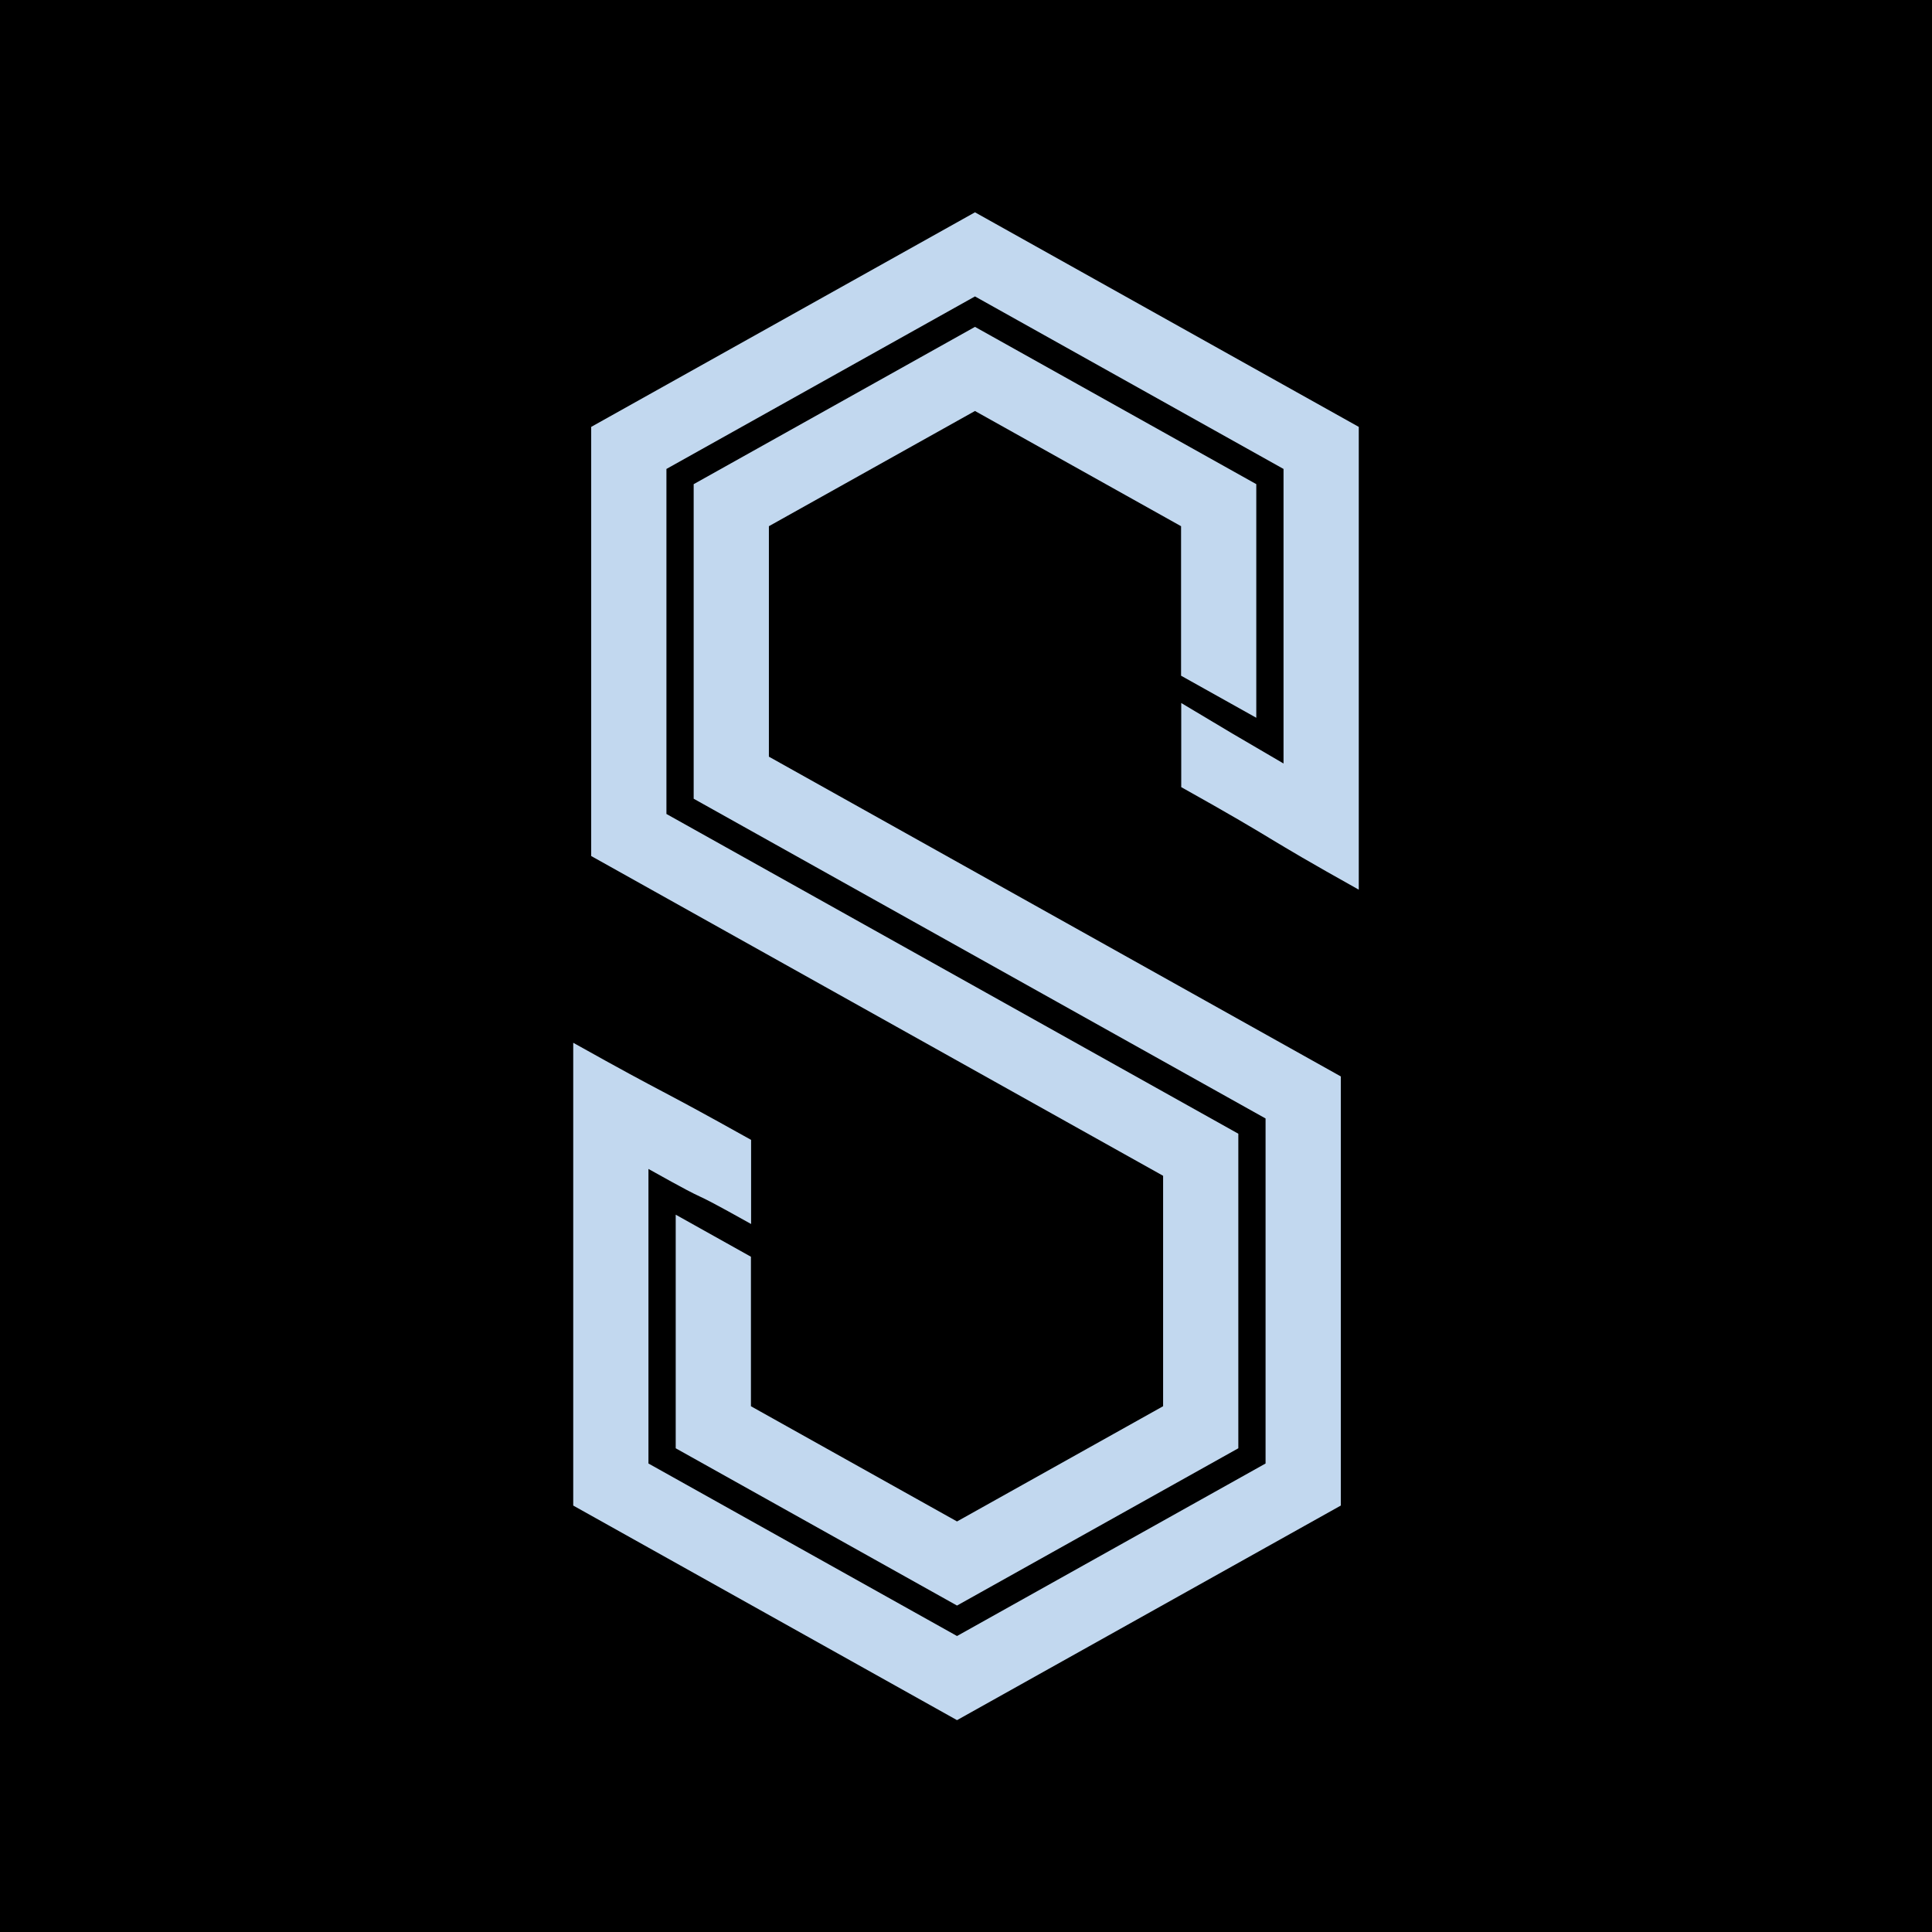
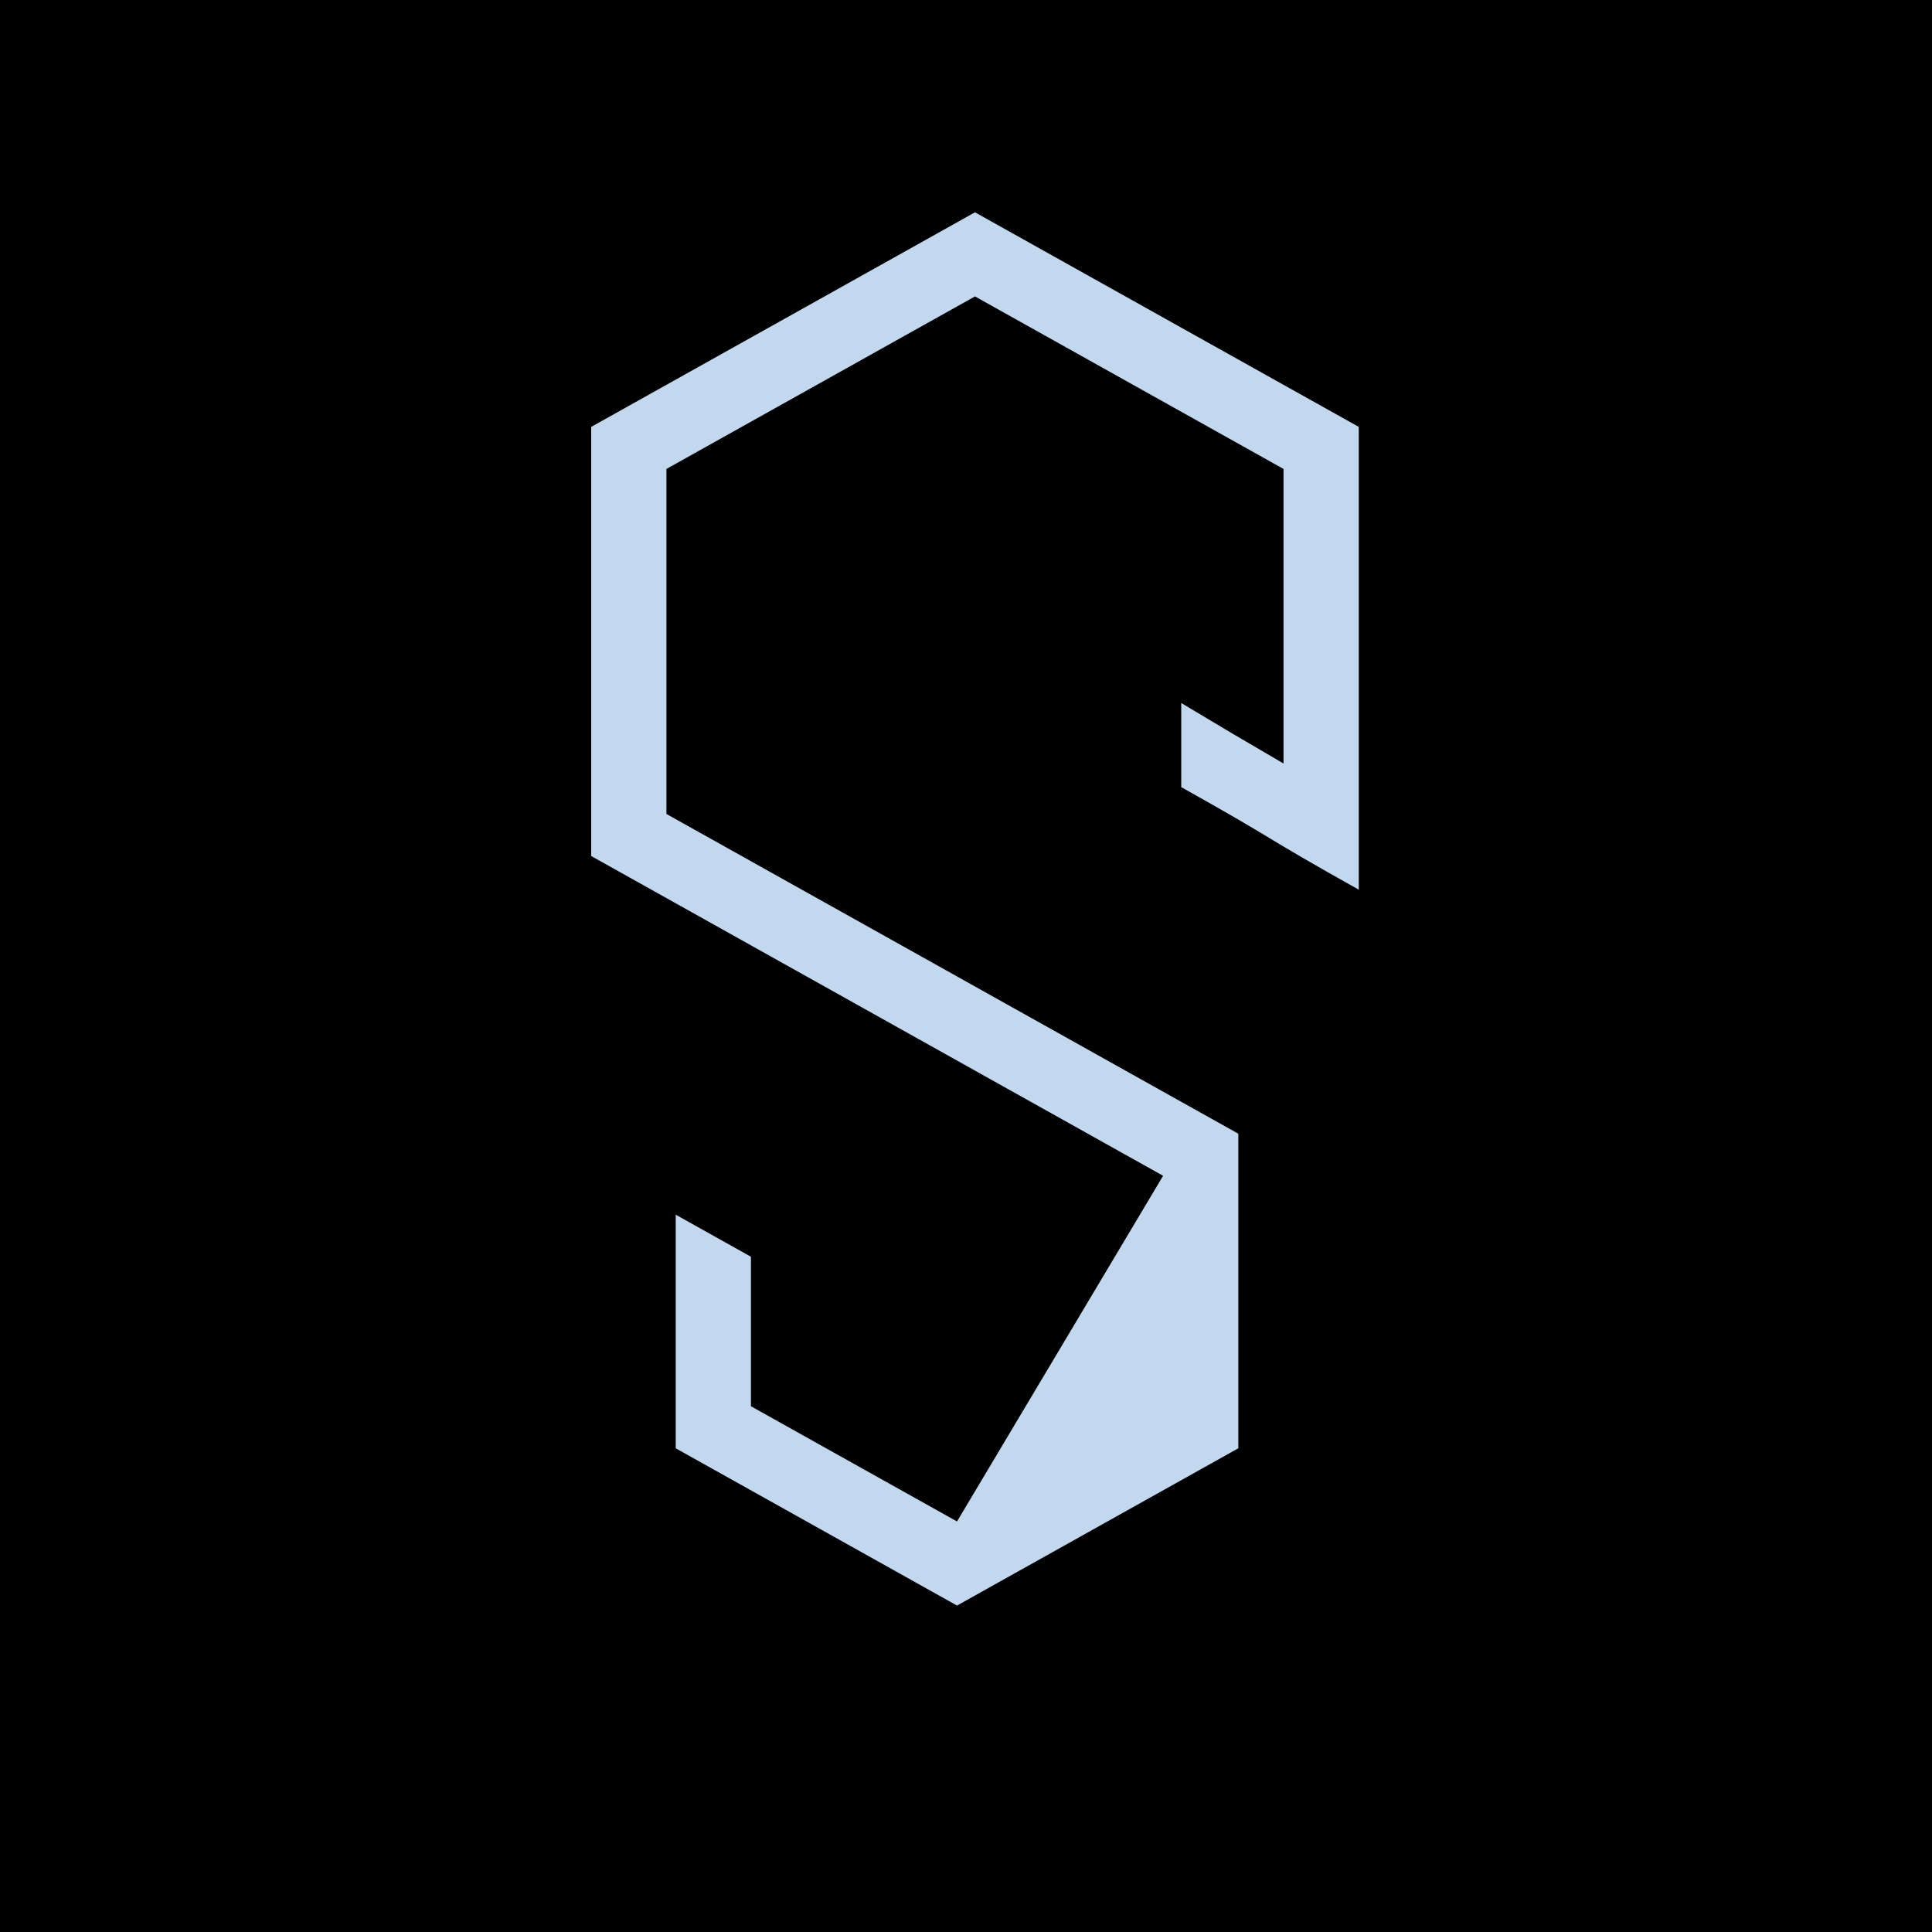
<svg xmlns="http://www.w3.org/2000/svg" width="91" height="91" viewBox="0 0 91 91" fill="none">
  <path d="M0 0H91V91H0V0Z" fill="black" />
-   <path fill-rule="evenodd" clip-rule="evenodd" d="M54.784 55.381L54.784 66.235L45.077 71.663L35.37 66.236V59.194L31.827 57.213L31.827 68.216L45.077 75.624C49.493 73.155 53.91 70.686 58.327 68.216L58.327 53.4C49.347 48.38 40.368 43.36 31.39 38.339L31.39 22.088L45.923 13.962L60.456 22.088L60.456 35.962C57.012 33.941 59.131 35.201 55.638 33.113V37.075C60.434 39.757 59.204 39.224 64 41.905L64 20.107L60.456 18.126L45.923 10L27.846 20.107L27.846 40.32C36.825 45.34 45.805 50.361 54.784 55.381" fill="#C2D8EF" />
-   <path fill-rule="evenodd" clip-rule="evenodd" d="M59.611 52.682C50.632 47.661 41.653 42.641 32.673 37.621V22.805C37.09 20.335 41.507 17.866 45.923 15.396L59.173 22.804V33.808L55.63 31.827V24.785L45.923 19.358L36.216 24.785V35.64C45.196 40.66 54.175 45.68 63.154 50.701V70.914L45.077 81.021L30.543 72.895L27 70.914L27 49.116C31.796 51.797 30.581 51.009 35.378 53.69V57.652C31.763 55.632 34.157 57.08 30.543 55.059V68.933L45.077 77.059L59.61 68.933V52.682H59.611Z" fill="#C2D8EF" />
+   <path fill-rule="evenodd" clip-rule="evenodd" d="M54.784 55.381L45.077 71.663L35.37 66.236V59.194L31.827 57.213L31.827 68.216L45.077 75.624C49.493 73.155 53.91 70.686 58.327 68.216L58.327 53.4C49.347 48.38 40.368 43.36 31.39 38.339L31.39 22.088L45.923 13.962L60.456 22.088L60.456 35.962C57.012 33.941 59.131 35.201 55.638 33.113V37.075C60.434 39.757 59.204 39.224 64 41.905L64 20.107L60.456 18.126L45.923 10L27.846 20.107L27.846 40.32C36.825 45.34 45.805 50.361 54.784 55.381" fill="#C2D8EF" />
</svg>